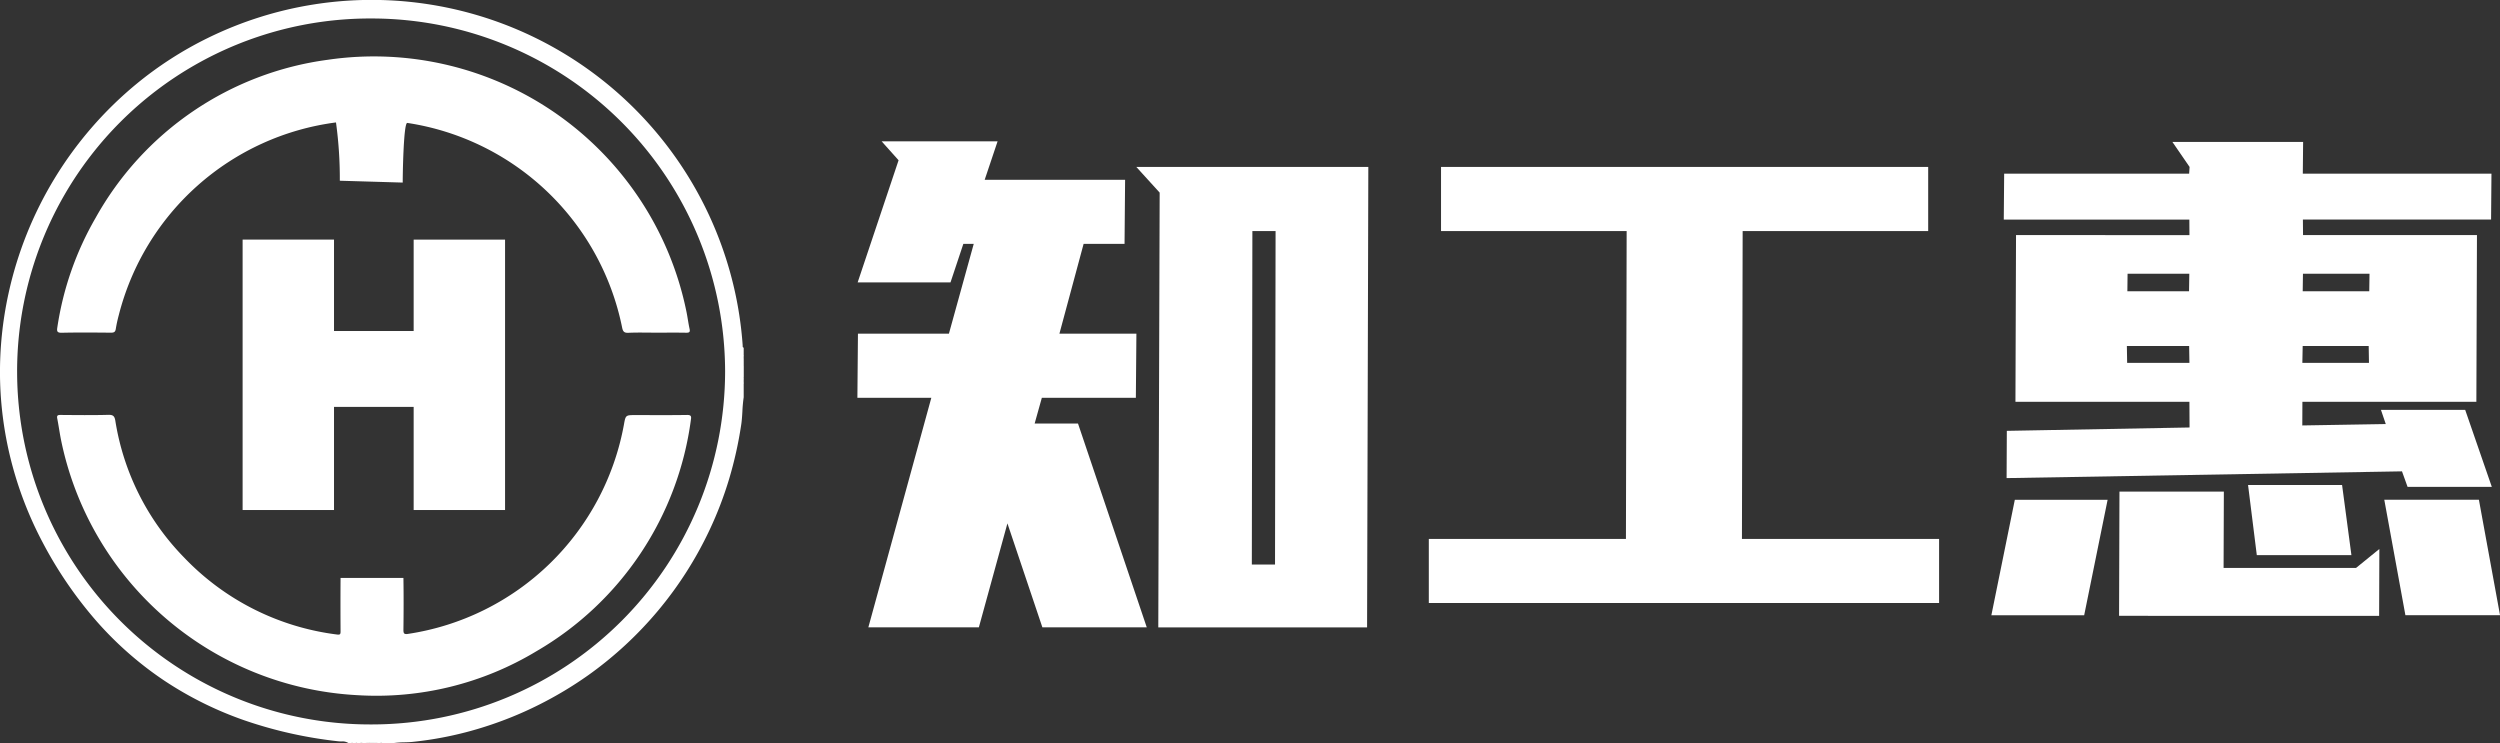
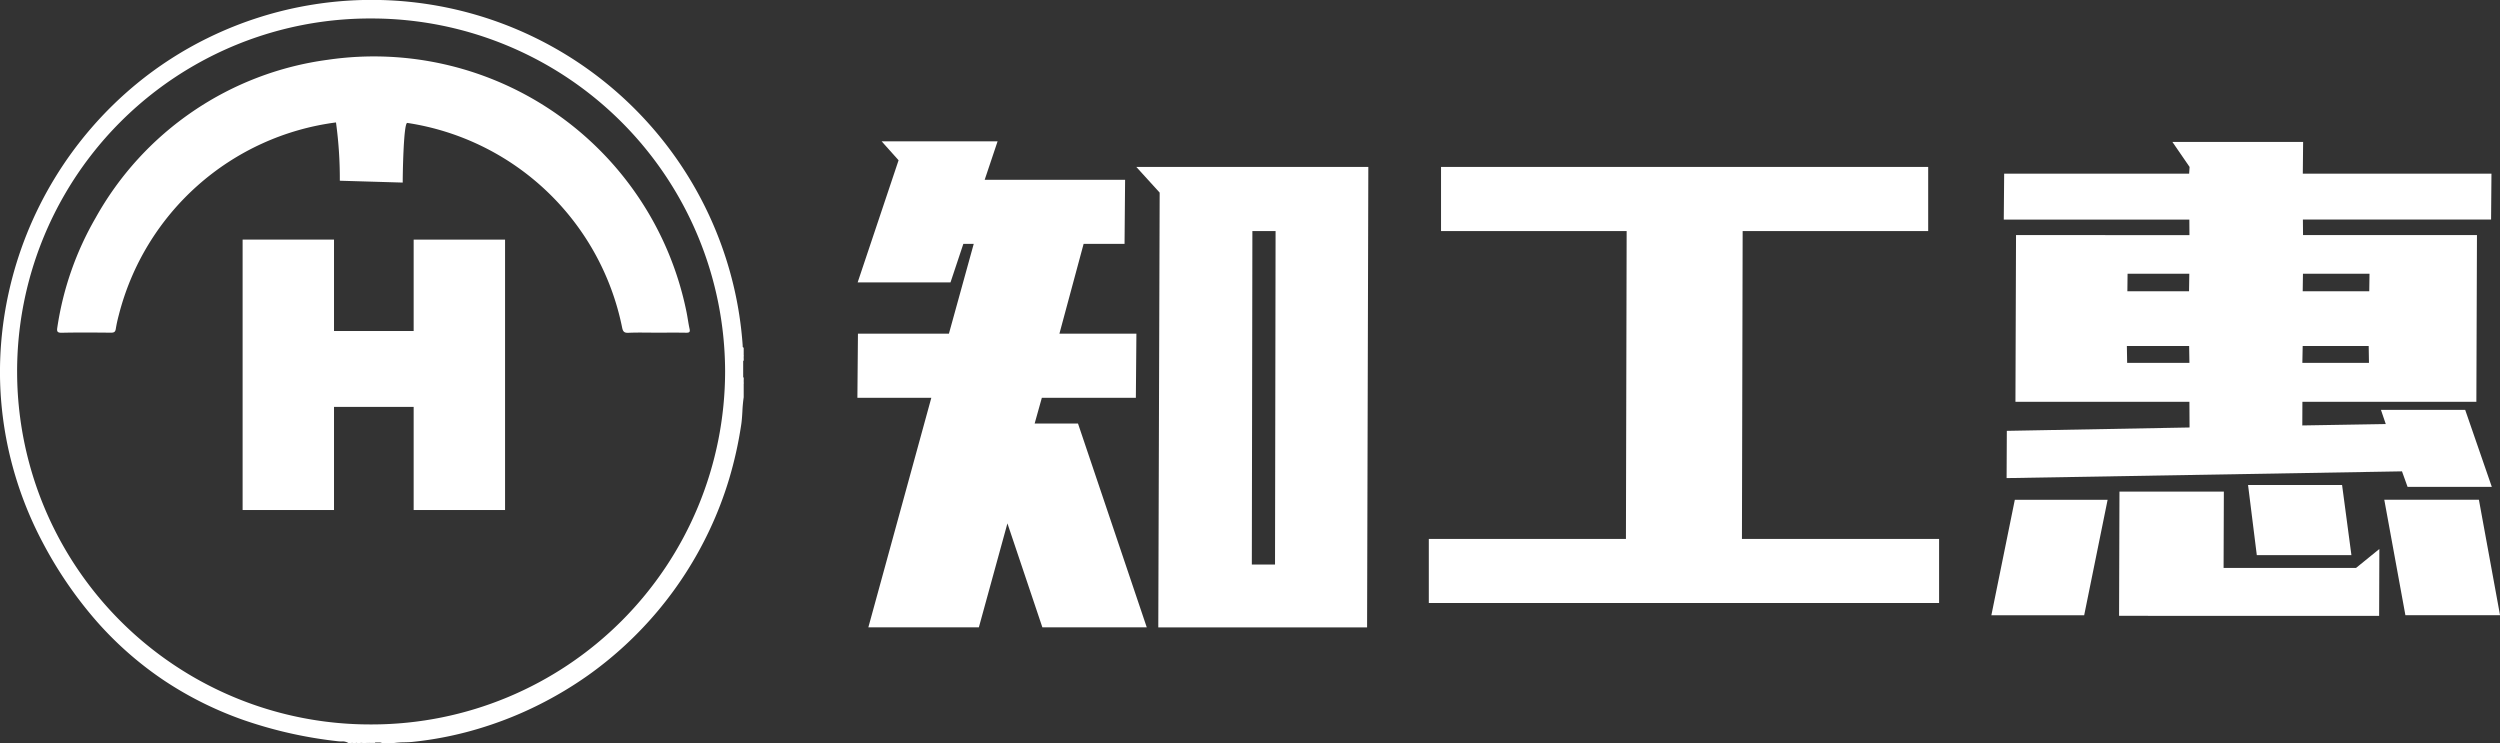
<svg xmlns="http://www.w3.org/2000/svg" width="189.365" height="56.281" viewBox="0 0 189.365 56.281">
  <rect x="0" y="0" width="189.365" height="56.281" fill="#333333" stroke="none" />
  <g id="组_21559" data-name="组 21559" transform="translate(-974 -398)">
    <path id="减去_6" data-name="减去 6" d="M29.837,56.281h-.9a.509.509,0,0,0-.226-.044c-.04,0-.081,0-.117,0h-.006c-.036,0-.073,0-.11,0a.739.739,0,0,1-.08,0h-.435c-.032,0-.067,0-.106,0s-.1,0-.142,0h0c-.048,0-.1,0-.146,0a.775.775,0,0,0-.281.043h-.225a.573.573,0,0,0-.45,0h-.225a.852.852,0,0,0-.527-.119,2.087,2.087,0,0,1-.218-.009,32.809,32.809,0,0,1-7.087-1.575,26.96,26.96,0,0,1-6.119-3.027,26.338,26.338,0,0,1-5.118-4.49,30.916,30.916,0,0,1-4.084-5.966,27.848,27.848,0,0,1-2.4-6.23A27.392,27.392,0,0,1,0,28.507,27.885,27.885,0,0,1,.64,22.253,28.434,28.434,0,0,1,10.315,6.375a27.784,27.784,0,0,1,5.453-3.511A28.172,28.172,0,0,1,55.554,21.6a27.827,27.827,0,0,1,.7,4.552c0,.014,0,.03,0,.043,0,.058,0,.119.078.143v.525a.537.537,0,0,0-.039.3.923.923,0,0,1,0,.174v.144q0,.116,0,.232v.322q0,.259,0,.518a1.231,1.231,0,0,1,0,.208.723.723,0,0,0,.039.353v.976a10.92,10.92,0,0,0-.1,1.1c-.021.348-.042.707-.1,1.058a29.816,29.816,0,0,1-.9,4.022,27.787,27.787,0,0,1-1.474,3.849,28.265,28.265,0,0,1-9.193,11.02A28.782,28.782,0,0,1,40.8,53.393a28.049,28.049,0,0,1-4.062,1.651,27.007,27.007,0,0,1-5.5,1.152c-.2.02-.409.026-.609.031A6.559,6.559,0,0,0,29.837,56.281ZM28.181,1.4a26.737,26.737,0,1,0,.03,53.473h.013a26.771,26.771,0,0,0,26.7-26.76A26.787,26.787,0,0,0,28.181,1.4Z" transform="translate(974 398)" fill="#fff" />
-     <path id="路径_17077" data-name="路径 17077" d="M248.962,437.865q0-.453,0-.906c.025-.033.048-.03.071,0v.9C249.009,437.894,248.986,437.9,248.962,437.865Z" transform="translate(781.3 -11.275)" fill="#fff" />
    <path id="路径_17078" data-name="路径 17078" d="M133.95,550.291c.211-.153.448-.045.672-.067.026.013.036.028.028.043s-.016.023-.025.023Z" transform="translate(867.335 -96.009)" fill="#fff" />
    <path id="路径_17079" data-name="路径 17079" d="M248.927,440.615l.068,0v.525C248.843,440.98,248.95,440.789,248.927,440.615Z" transform="translate(781.335 -14.025)" fill="#fff" />
-     <path id="路径_17080" data-name="路径 17080" d="M138.34,550.227c.174.023.365-.083.523.068h-.525c-.025-.016-.033-.031-.024-.046S138.331,550.227,138.34,550.227Z" transform="translate(864.073 -96.013)" fill="#fff" />
    <path id="路径_17081" data-name="路径 17081" d="M248.927,434.205c.018-.149-.086-.316.065-.445v.45C248.968,434.245,248.946,434.243,248.927,434.205Z" transform="translate(781.337 -8.899)" fill="#fff" />
    <path id="路径_17082" data-name="路径 17082" d="M131.269,550.275a.329.329,0,0,1,.45,0Z" transform="translate(869.34 -95.994)" fill="#fff" />
    <path id="路径_17083" data-name="路径 17083" d="M137.074,550.271c0,.022,0,.045,0,.068h-.45c0-.022,0-.045,0-.067Z" transform="translate(865.339 -96.057)" fill="#fff" />
-     <path id="路径_17084" data-name="路径 17084" d="M248.965,435.527l.065.005v.375l-.071,0Q248.962,435.716,248.965,435.527Z" transform="translate(781.3 -10.221)" fill="#fff" />
-     <path id="路径_17086" data-name="路径 17086" d="M69.049,464.224c.021,1.313.017,2.627,0,3.94,0,.269.06.336.331.3a19.594,19.594,0,0,0,16.368-15.838c.131-.739.131-.739.876-.739,1.3,0,2.6.012,3.9-.009.312-.005.343.1.3.36a23.917,23.917,0,0,1-11.686,17.528A23.47,23.47,0,0,1,65.517,473.1,24.208,24.208,0,0,1,43.1,453.7c-.1-.515-.171-1.036-.272-1.55-.044-.221.02-.275.239-.273,1.213.009,2.427.025,3.639-.008.382-.01.467.128.523.461a19.071,19.071,0,0,0,5.2,10.338,19.327,19.327,0,0,0,11.588,5.84c.232.032.272-.023.27-.235-.008-1.351-.01-2.7,0-4.052" transform="translate(935.509 -22.446)" fill="#fff" />
    <path id="路径_17087" data-name="路径 17087" d="M64.454,353.478a31.223,31.223,0,0,0-.29-4.415,19.582,19.582,0,0,0-16.456,14.608,10.324,10.324,0,0,0-.222,1.024c-.035.244-.142.295-.369.293-1.238-.01-2.477-.023-3.714.006-.376.009-.393-.119-.344-.423a23.469,23.469,0,0,1,2.9-8.285,23.713,23.713,0,0,1,17.586-11.969,24.157,24.157,0,0,1,27.173,19.122c.083.416.136.839.227,1.253.052.235,0,.3-.245.3-.75-.015-1.5-.005-2.251-.005-.713,0-1.427-.022-2.138.01-.327.015-.414-.105-.474-.4A19.6,19.6,0,0,0,69.568,349.1c-.3-.047-.355,4.232-.349,4.518" transform="translate(935.286 58.211)" fill="#fff" />
    <path id="路径_17088" data-name="路径 17088" d="M105.516,399.175V406.1h6.033v-6.923h6.923v20.482h-6.923v-7.812h-6.033v7.812H98.593V399.175Z" transform="translate(893.784 16.973)" fill="#fff" />
    <path id="路径_21583" data-name="路径 21583" d="M561.462,261.887l-1.768-1.944h17.573l-.094,34.876H561.358Zm-13.254-.972h10.636l-.042,4.853h-3.1l-1.834,6.805H559.7l-.041,4.857h-7.122l-.544,1.947h3.283l5.208,15.437h-7.907l-2.647-7.874-2.163,7.874h-8.371l4.77-17.385h-5.6l.042-4.856h6.89l1.881-6.805h-.787l-.973,2.919h-7.033l3.1-9.251L540.4,258h8.786ZM570.2,290.059l.042-25.259h-1.757l-.042,25.259Zm26.58-1.942.054-23.317H582.774l0-4.857h36.9l0,4.857H605.621l-.054,23.317H620.5l0,4.857H581.849l0-4.857Zm42.684-23.011-.008-1.176H625.4l.029-3.477h14.012l.033-.511-1.3-1.892h9.9l-.024,2.4h14.29l-.029,3.477H648.057l.011,1.177h13.174l-.045,12.63H648.02l-.008,1.789,6.322-.106-.365-1.074h6.381l2.017,5.834h-6.381L655.563,283l-29.949.511.017-3.579,13.841-.255-.011-1.943H626.284l.044-12.63Zm-5.331,28.838.03-9.409h7.907l-.02,5.779h10.035l1.764-1.433-.017,5.064Zm20.089-8.793h7.167l1.6,8.743h-7.168ZM631.49,293.9H624.46l1.776-8.743h7.029Zm12.413-9.868h7.122l.708,5.316h-7.167Zm4.159-16-.019,1.329h5.041l.019-1.329Zm5,6.749-.021-1.276h-5l-.025,1.276Zm-18.3-5.423h4.671l.02-1.328h-4.676Zm4.7,5.423-.021-1.276h-4.717l.021,1.276Z" transform="translate(500.378 150.703)" fill="#fff" />
  </g>
</svg>